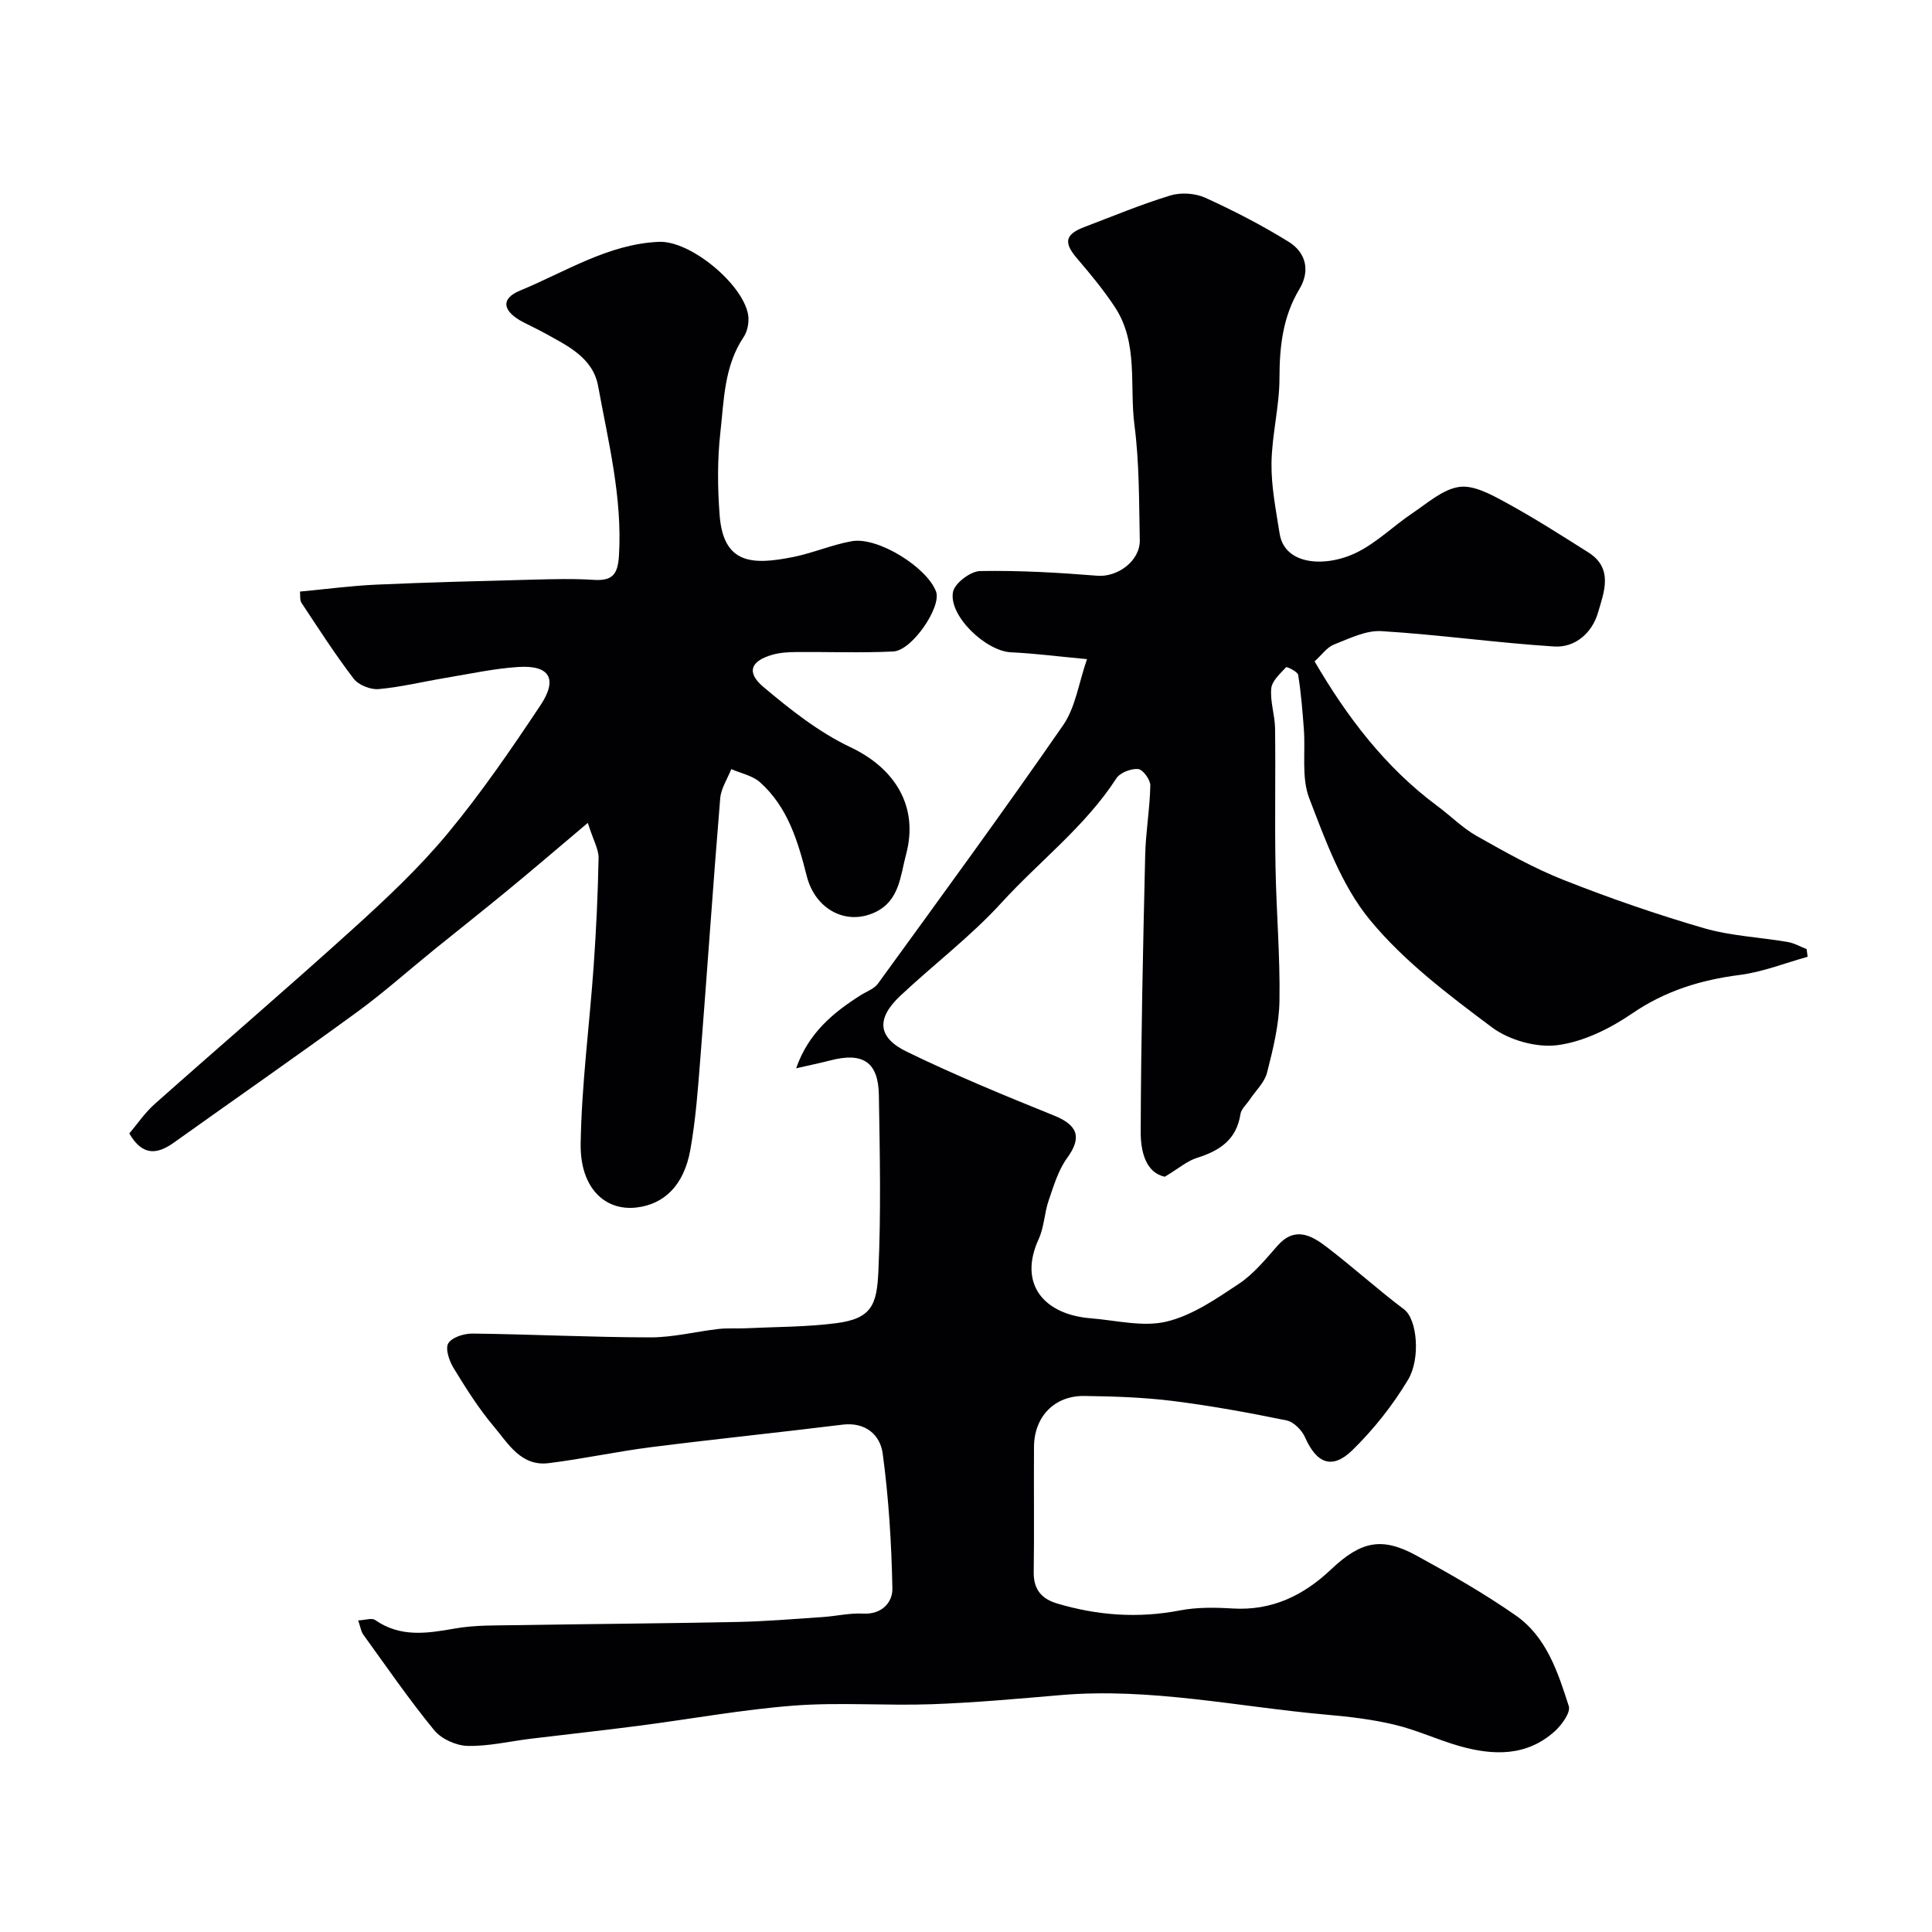
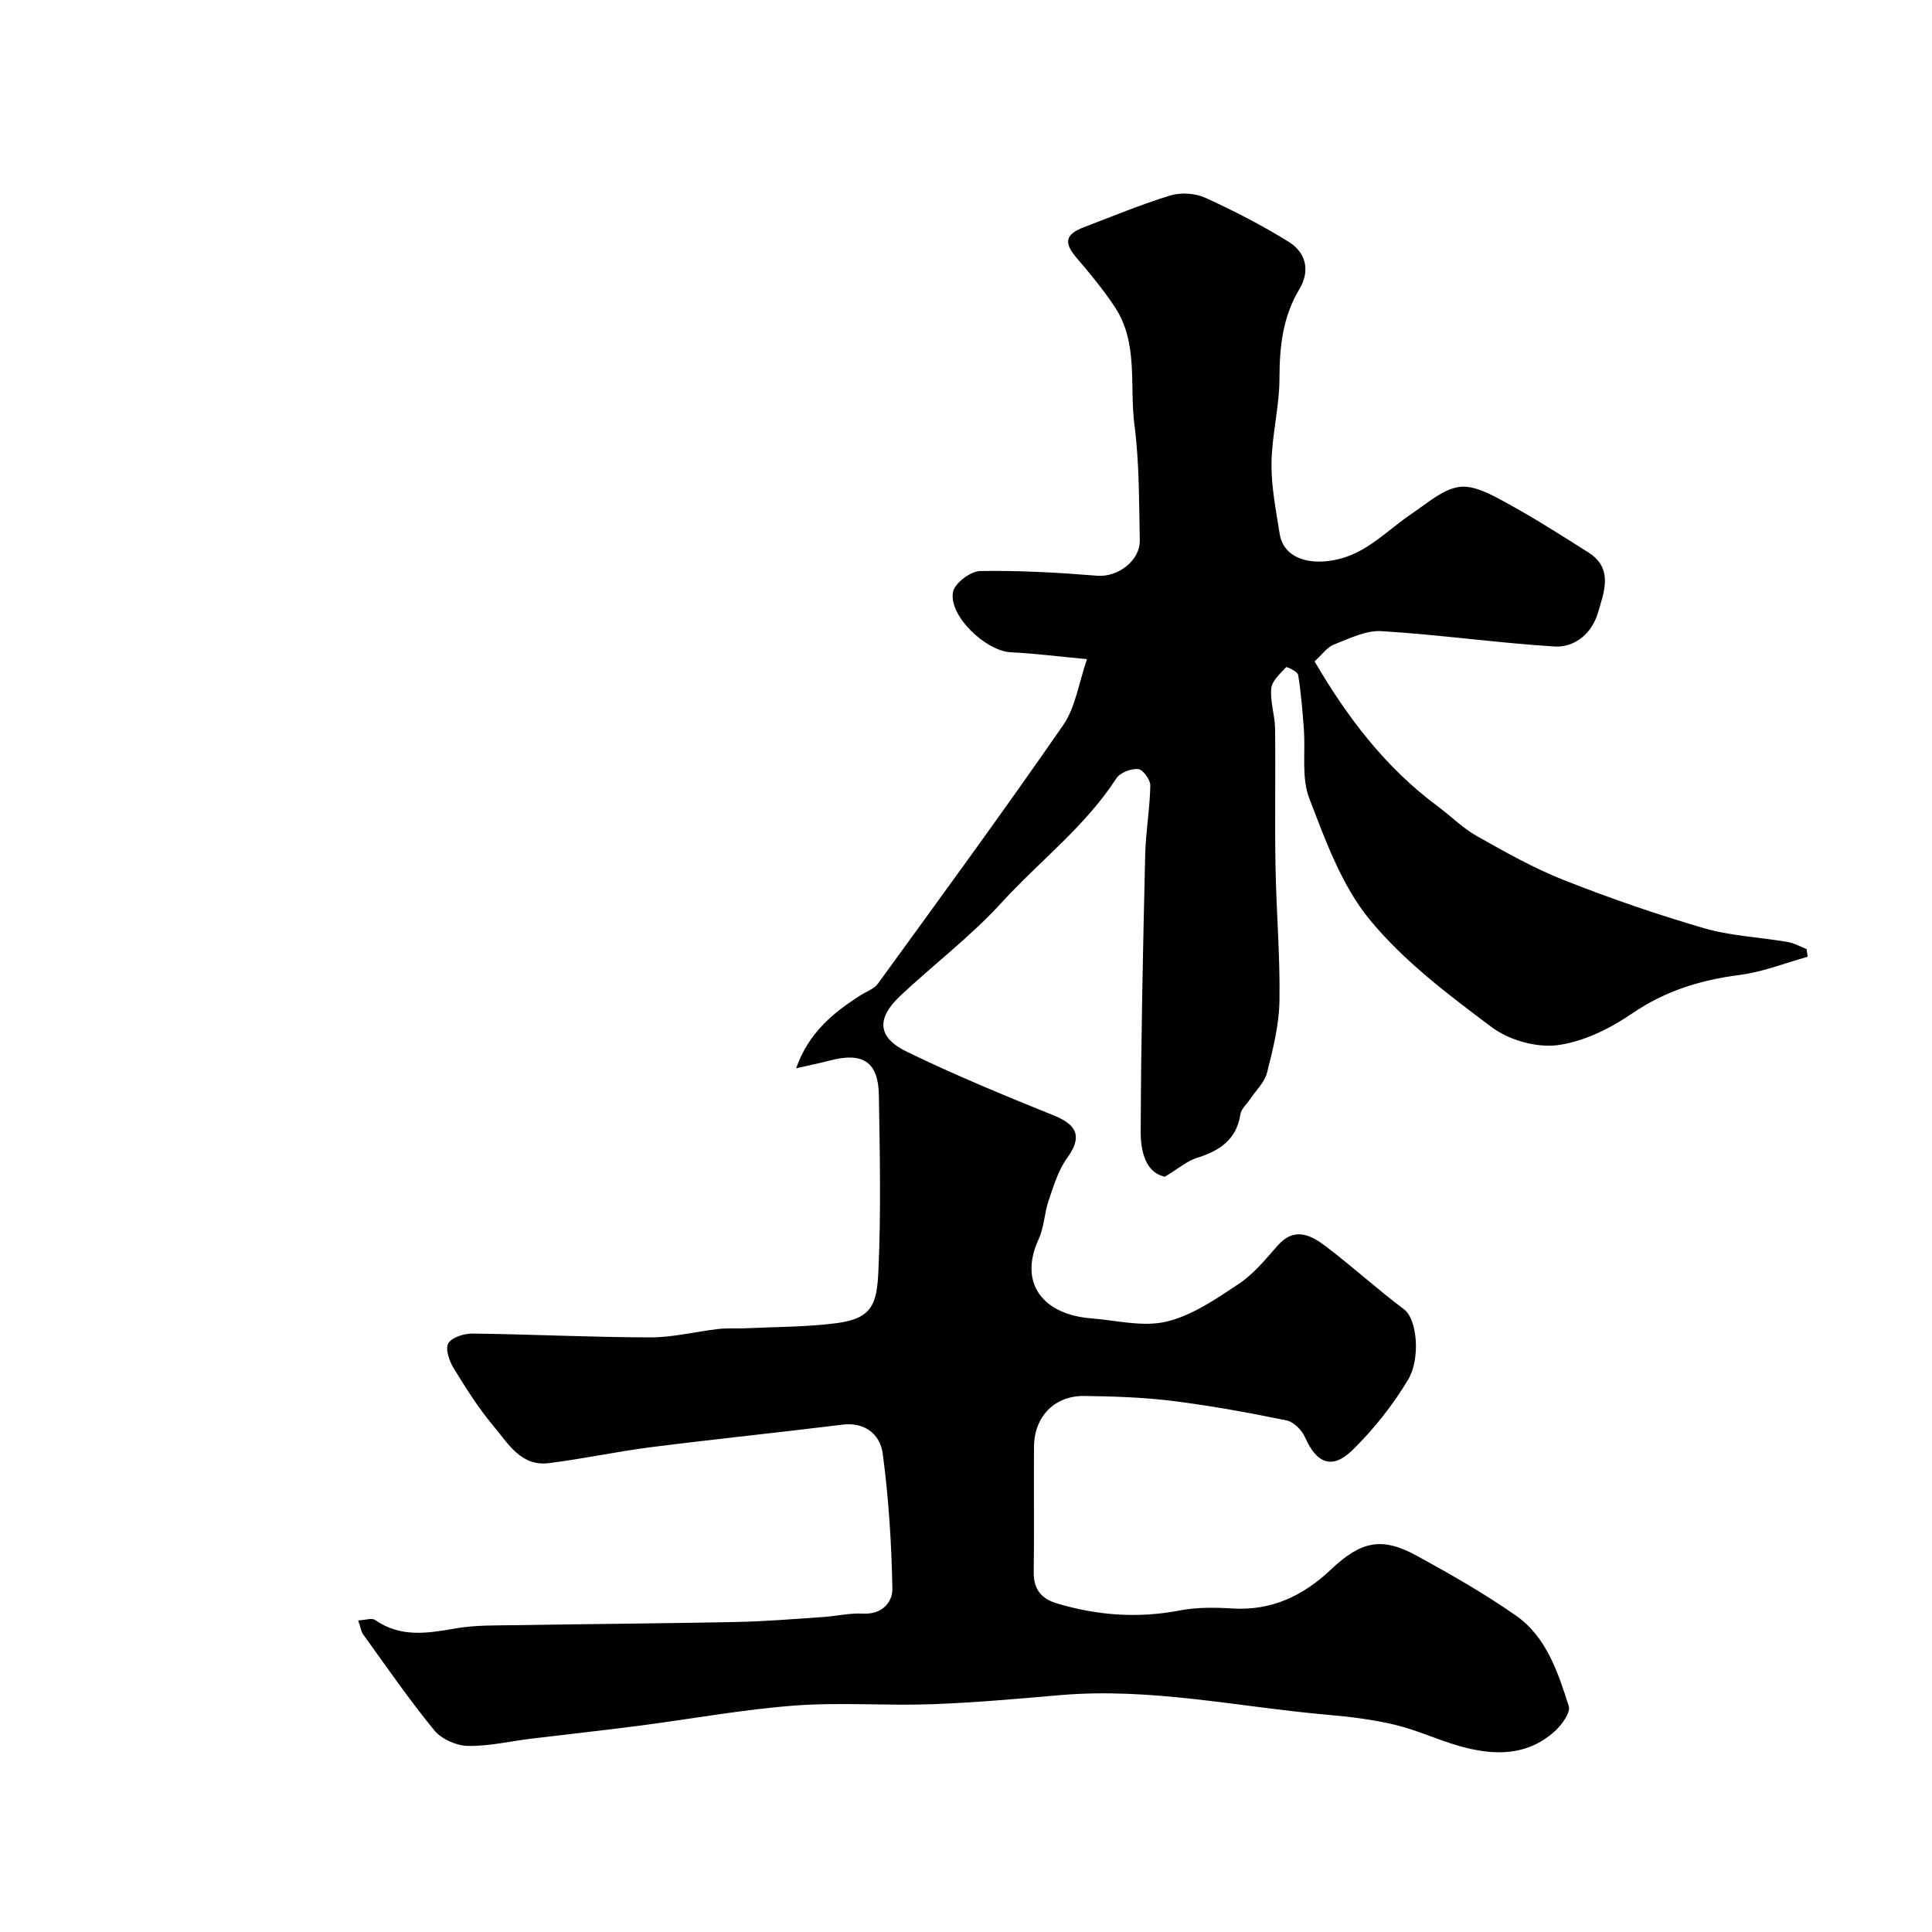
<svg xmlns="http://www.w3.org/2000/svg" enable-background="new 0 0 400 400" viewBox="0 0 400 400">
  <path d="m74.16 335.49c1.48-.07 2.83-.56 3.5-.09 5.25 3.66 10.78 2.78 16.56 1.76 4.2-.74 8.57-.62 12.87-.69 15.18-.25 30.35-.35 45.53-.66 5.92-.12 11.83-.62 17.75-1.02 2.78-.19 5.57-.86 8.33-.71 3.91.21 6.11-2.36 6.06-5.17-.18-9.35-.76-18.74-2.01-28-.52-3.8-3.53-6.54-8.32-5.95-13.17 1.63-26.38 2.98-39.55 4.65-7.12.9-14.17 2.44-21.29 3.32-5.74.71-8.39-4.09-11.38-7.63-3.13-3.72-5.76-7.9-8.3-12.06-.9-1.47-1.77-4.02-1.09-5.13.77-1.26 3.29-2.03 5.04-2.01 12.26.15 24.52.77 36.78.79 4.7.01 9.4-1.2 14.11-1.74 1.81-.21 3.66-.06 5.49-.14 6.29-.3 12.62-.26 18.84-1.05 7.48-.95 8.46-3.91 8.78-10.76.56-12.14.3-24.33.1-36.49-.11-6.84-3.32-8.92-10.06-7.16-2.15.56-4.33 1-7.07 1.63 2.58-7.36 7.67-11.52 13.37-15.14 1.22-.77 2.78-1.3 3.57-2.39 12.89-17.76 25.86-35.47 38.35-53.52 2.55-3.68 3.2-8.67 4.93-13.66-6.01-.56-10.87-1.19-15.75-1.42-5.2-.25-12.93-7.56-11.99-12.5.34-1.8 3.62-4.28 5.6-4.32 8.09-.15 16.21.32 24.28.97 4.15.34 8.88-3.04 8.79-7.38-.17-7.94-.08-15.94-1.1-23.78-1.07-8.19.87-16.99-4.06-24.47-2.34-3.54-5.07-6.85-7.84-10.08-2.78-3.25-2.51-4.95 1.51-6.48 5.92-2.25 11.78-4.7 17.82-6.54 2.2-.67 5.16-.47 7.25.48 5.91 2.69 11.72 5.69 17.24 9.11 3.58 2.22 4.52 5.97 2.23 9.79-3.45 5.74-4.12 11.91-4.13 18.48-.01 5.87-1.58 11.73-1.65 17.61-.06 4.83.93 9.7 1.68 14.52 1.04 6.71 9.78 7.05 16.12 3.85 4.11-2.07 7.52-5.47 11.39-8.07 3.11-2.08 6.27-4.95 9.69-5.43 3.02-.42 6.64 1.6 9.62 3.22 5.85 3.19 11.49 6.79 17.13 10.36 5.24 3.33 3.18 8.28 1.96 12.48-1.2 4.12-4.68 7.26-9.06 6.98-11.94-.76-23.83-2.45-35.77-3.18-3.23-.2-6.66 1.54-9.84 2.78-1.43.56-2.47 2.1-4 3.48 6.64 11.37 14.54 21.88 25.4 29.93 2.76 2.04 5.22 4.56 8.18 6.23 5.87 3.31 11.81 6.67 18.06 9.13 9.49 3.75 19.18 7.1 28.98 9.95 5.59 1.62 11.57 1.87 17.35 2.86 1.34.23 2.6.97 3.9 1.47.07.53.14 1.06.21 1.59-4.68 1.3-9.29 3.15-14.05 3.76-8.08 1.04-15.39 3.27-22.25 7.96-4.59 3.14-10.11 5.88-15.5 6.58-4.36.56-10.01-1.04-13.57-3.7-9-6.73-18.25-13.7-25.3-22.29-5.81-7.07-9.16-16.39-12.52-25.14-1.64-4.27-.75-9.5-1.11-14.29-.28-3.76-.58-7.53-1.18-11.24-.11-.69-2.36-1.74-2.5-1.59-1.22 1.33-2.92 2.82-3.07 4.4-.26 2.7.75 5.5.79 8.26.12 9.53-.08 19.07.09 28.6.16 9.27.97 18.54.82 27.8-.08 4.98-1.33 10.01-2.57 14.88-.52 2.04-2.36 3.74-3.6 5.6-.66.99-1.74 1.92-1.91 2.99-.81 5.32-4.34 7.6-9.04 9.07-2 .63-3.72 2.15-6.62 3.89-3.96-.84-5.01-5.25-4.99-9.31.06-19.1.48-38.2.93-57.3.11-4.81.97-9.59 1.06-14.4.02-1.19-1.55-3.32-2.53-3.4-1.47-.12-3.73.74-4.5 1.93-6.45 9.97-15.92 17.13-23.79 25.76-6.36 6.97-14.01 12.75-20.92 19.24-5.02 4.71-4.78 8.64 1.35 11.61 9.94 4.83 20.19 9.06 30.45 13.2 4.99 2.01 5.79 4.56 2.72 8.79-1.84 2.53-2.79 5.78-3.83 8.81-.89 2.59-.93 5.52-2.06 7.97-4.29 9.32 1.1 15.64 10.79 16.41 5.25.42 10.79 1.85 15.68.68 5.32-1.27 10.27-4.69 14.96-7.81 3.06-2.03 5.52-5.06 7.99-7.87 3.57-4.08 7-2.21 10.16.2 5.47 4.18 10.58 8.82 16.08 12.96 2.71 2.04 3.43 10.19.82 14.55-3.17 5.29-7.13 10.29-11.54 14.6-4.21 4.1-7.42 2.72-9.8-2.68-.65-1.48-2.35-3.19-3.83-3.49-7.81-1.6-15.68-3.04-23.59-4.03-6.05-.75-12.19-.95-18.29-1.03-6.16-.08-10.35 4.28-10.4 10.49-.07 8.67.07 17.33-.06 26-.05 3.56 1.63 5.52 4.83 6.47 8.37 2.5 16.79 3.11 25.44 1.44 3.54-.68 7.29-.62 10.92-.4 8.12.49 14.66-2.68 20.36-8.08 6.22-5.88 10.53-6.8 17.72-2.86 7.01 3.83 13.99 7.82 20.53 12.38 6.36 4.43 8.73 11.76 10.98 18.77.42 1.31-1.44 3.88-2.87 5.18-5.84 5.29-12.79 5.08-19.81 3.08-4.49-1.28-8.78-3.31-13.31-4.39-4.58-1.1-9.33-1.67-14.03-2.08-18.37-1.62-36.55-5.66-55.16-4.07-8.88.76-17.77 1.57-26.68 1.89-9.49.34-19.04-.43-28.48.28-10.74.82-21.39 2.78-32.09 4.17-7.47.97-14.96 1.78-22.44 2.69-4.37.53-8.75 1.59-13.11 1.49-2.37-.05-5.42-1.42-6.91-3.23-5.17-6.31-9.82-13.06-14.6-19.68-.55-.67-.66-1.65-1.15-3.07z" fill="#010103" />
-   <path d="m121.7 170.37c-6.21 5.24-11.32 9.62-16.52 13.9-5.06 4.17-10.21 8.23-15.3 12.35-5.35 4.33-10.5 8.94-16.06 12.99-12.52 9.13-25.24 17.98-37.86 26.98-3.45 2.46-6.48 2.76-9.19-1.92 1.65-1.94 3.21-4.27 5.24-6.08 13.67-12.15 27.56-24.05 41.11-36.32 6.85-6.2 13.65-12.59 19.53-19.67 6.97-8.4 13.18-17.47 19.24-26.57 3.65-5.48 1.9-8.35-4.56-7.94-5.03.32-10.02 1.42-15.02 2.25-4.64.77-9.25 1.91-13.92 2.33-1.68.15-4.16-.84-5.16-2.15-3.86-5.04-7.3-10.41-10.81-15.71-.39-.59-.22-1.56-.31-2.33 5.43-.51 10.65-1.21 15.88-1.44 10.76-.48 21.53-.75 32.3-1.03 4.19-.11 8.39-.23 12.56.04 3.84.25 5.06-.98 5.3-5.02.72-12.02-2.2-23.52-4.32-35.12-1.08-5.88-6.38-8.35-11.12-10.97-1.43-.79-2.92-1.48-4.37-2.23-4.23-2.2-4.84-4.83-.67-6.55 9.38-3.86 18.24-9.64 28.75-10.09 6.54-.28 17.33 8.72 18.46 15.03.26 1.48-.08 3.44-.91 4.67-4.06 6.04-4.07 13.07-4.83 19.81-.63 5.62-.58 11.4-.15 17.05.77 10.29 6.89 10.34 15.14 8.71 4.13-.82 8.08-2.55 12.22-3.29 5.39-.96 15.56 5.39 17.45 10.43 1.17 3.14-4.94 12.21-8.85 12.4-6.67.33-13.37.06-20.06.12-1.63.01-3.32.1-4.87.53-4.6 1.28-5.58 3.65-1.96 6.7 5.58 4.7 11.5 9.39 18.04 12.48 9.27 4.4 14.13 12.33 11.5 22.16-1.2 4.47-1.35 9.61-6.42 12-6.01 2.84-12.41-.61-14.15-7.49-1.82-7.17-3.92-14.29-9.68-19.42-1.55-1.39-3.94-1.84-5.95-2.72-.79 2.02-2.12 3.99-2.29 6.06-1.48 17.89-2.69 35.79-4.1 53.69-.5 6.37-.96 12.77-2.08 19.04-1.32 7.42-5.45 11.3-11.13 11.97-6.63.78-11.72-4.14-11.58-13.2.19-12.31 1.84-24.6 2.7-36.91.52-7.42.87-14.86 1.01-22.29.01-1.78-1.08-3.6-2.23-7.23z" fill="#010103" />
</svg>